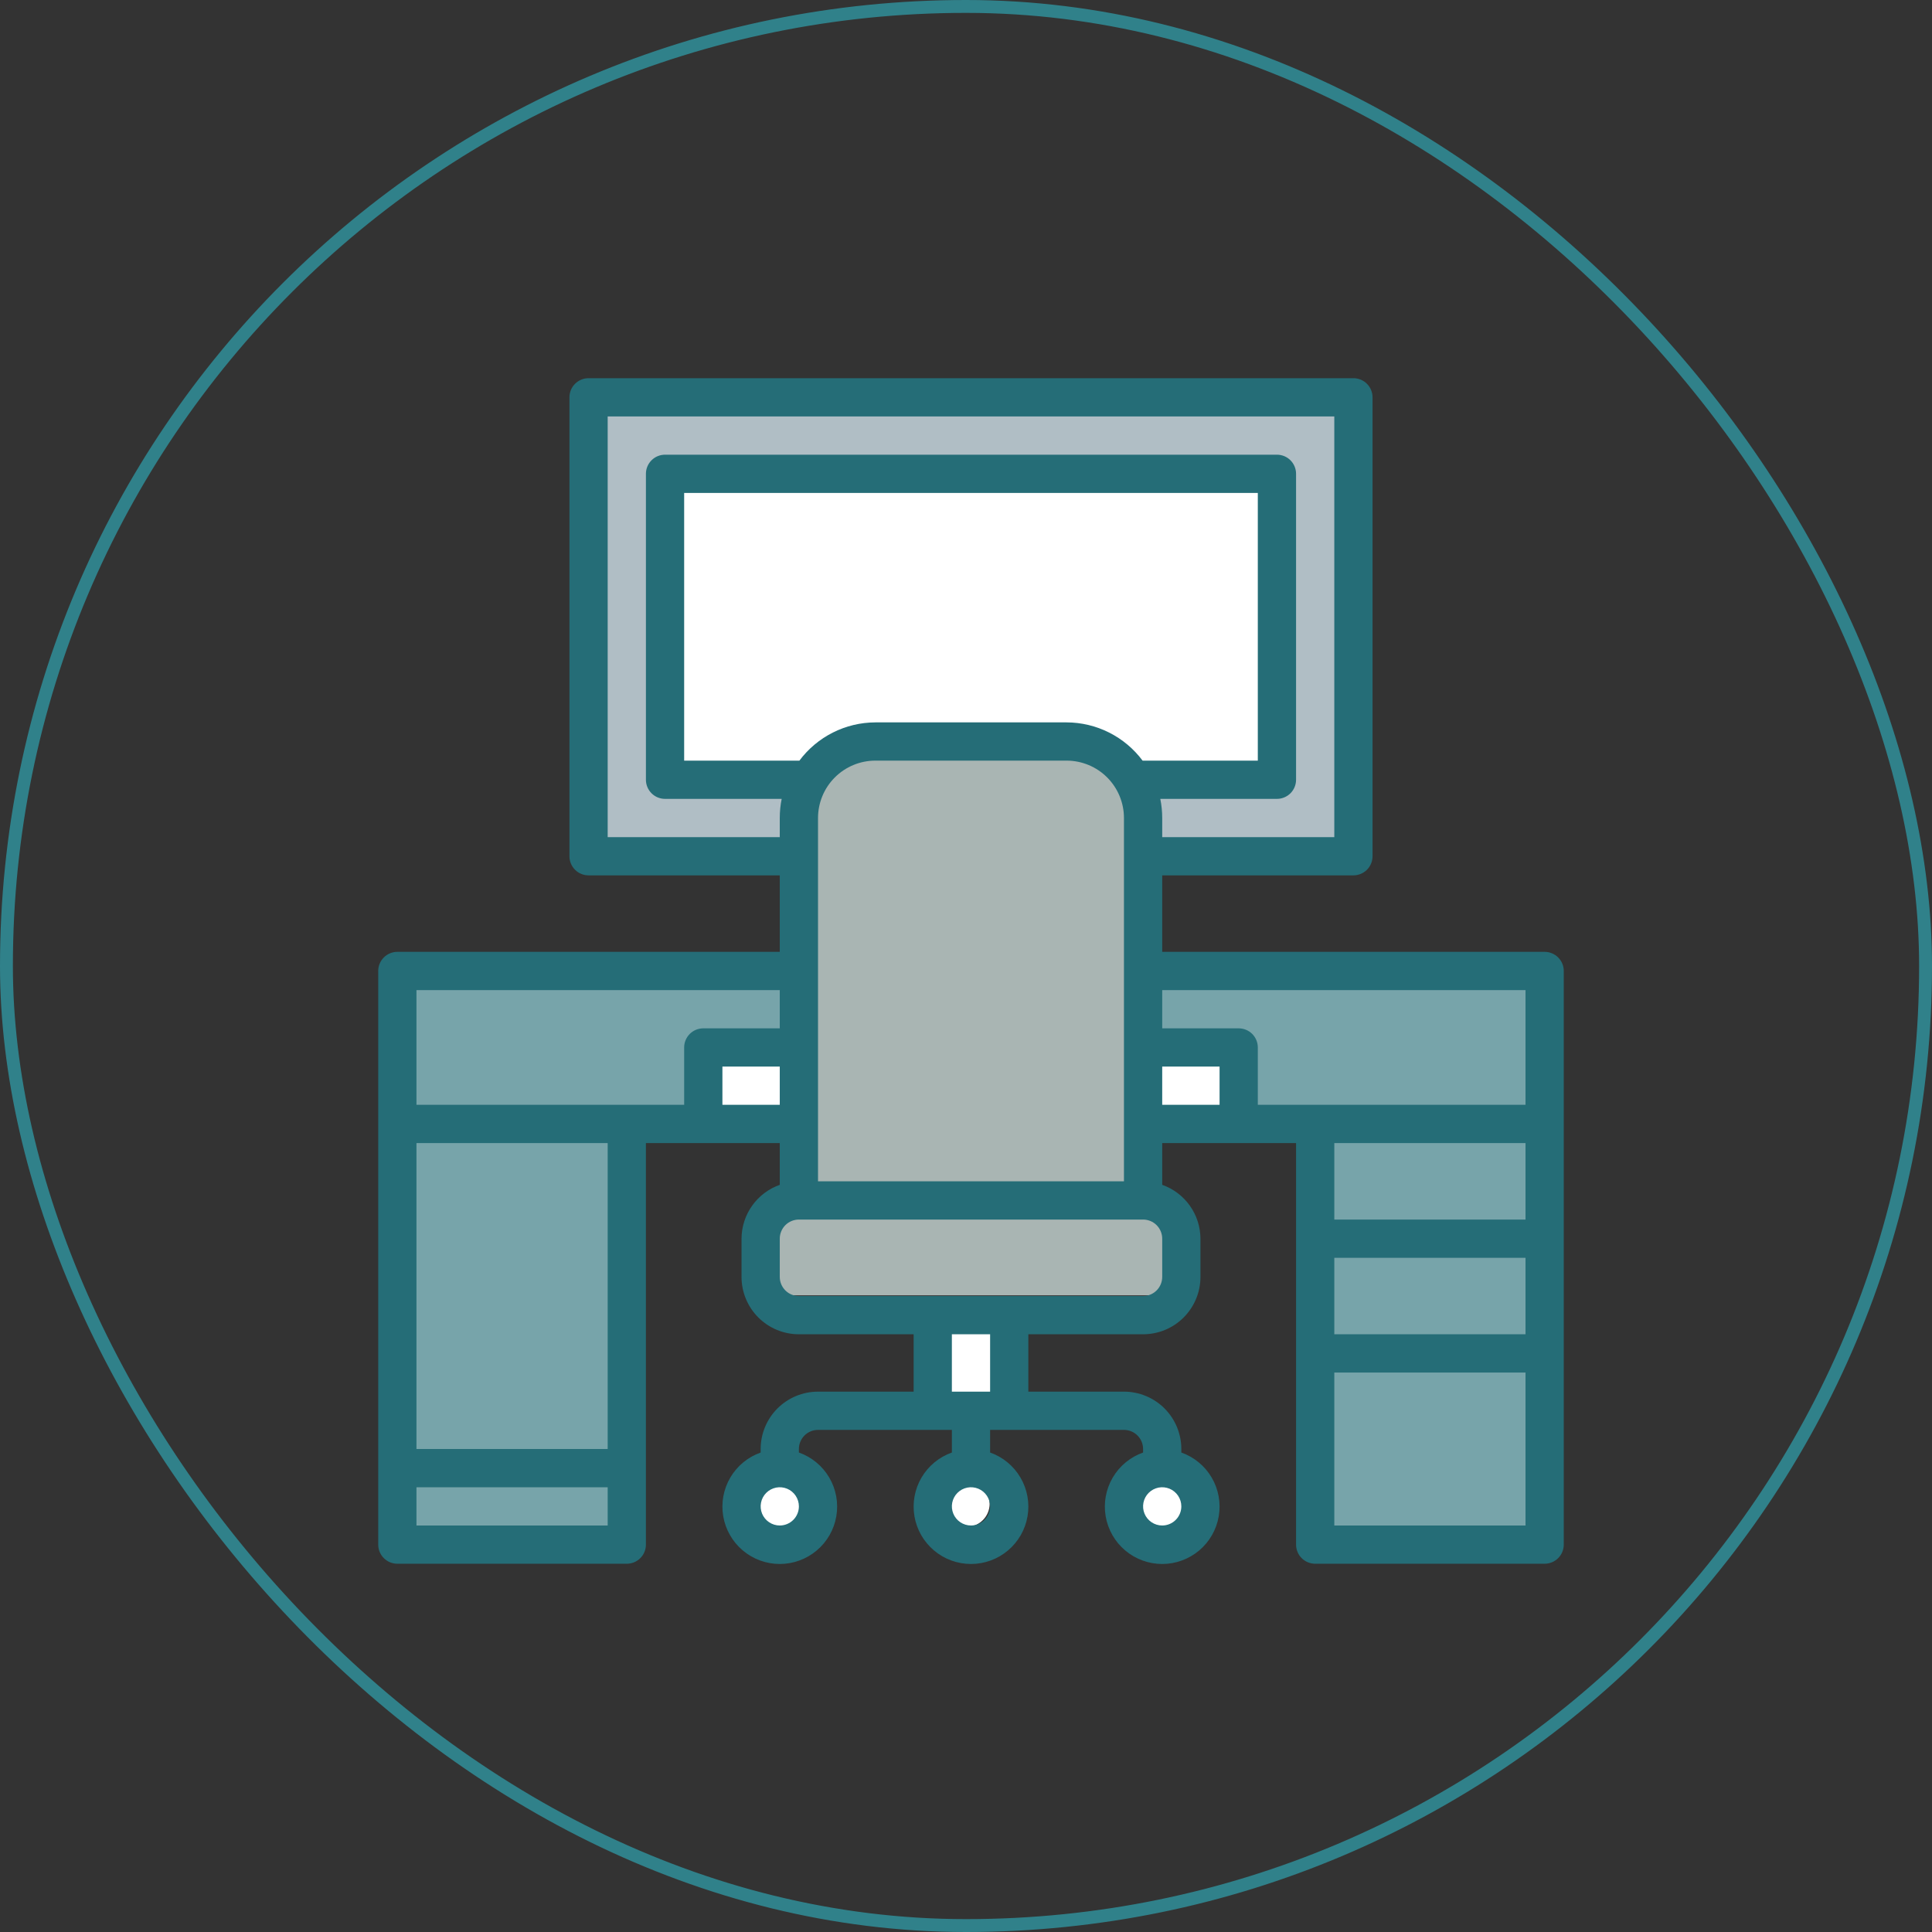
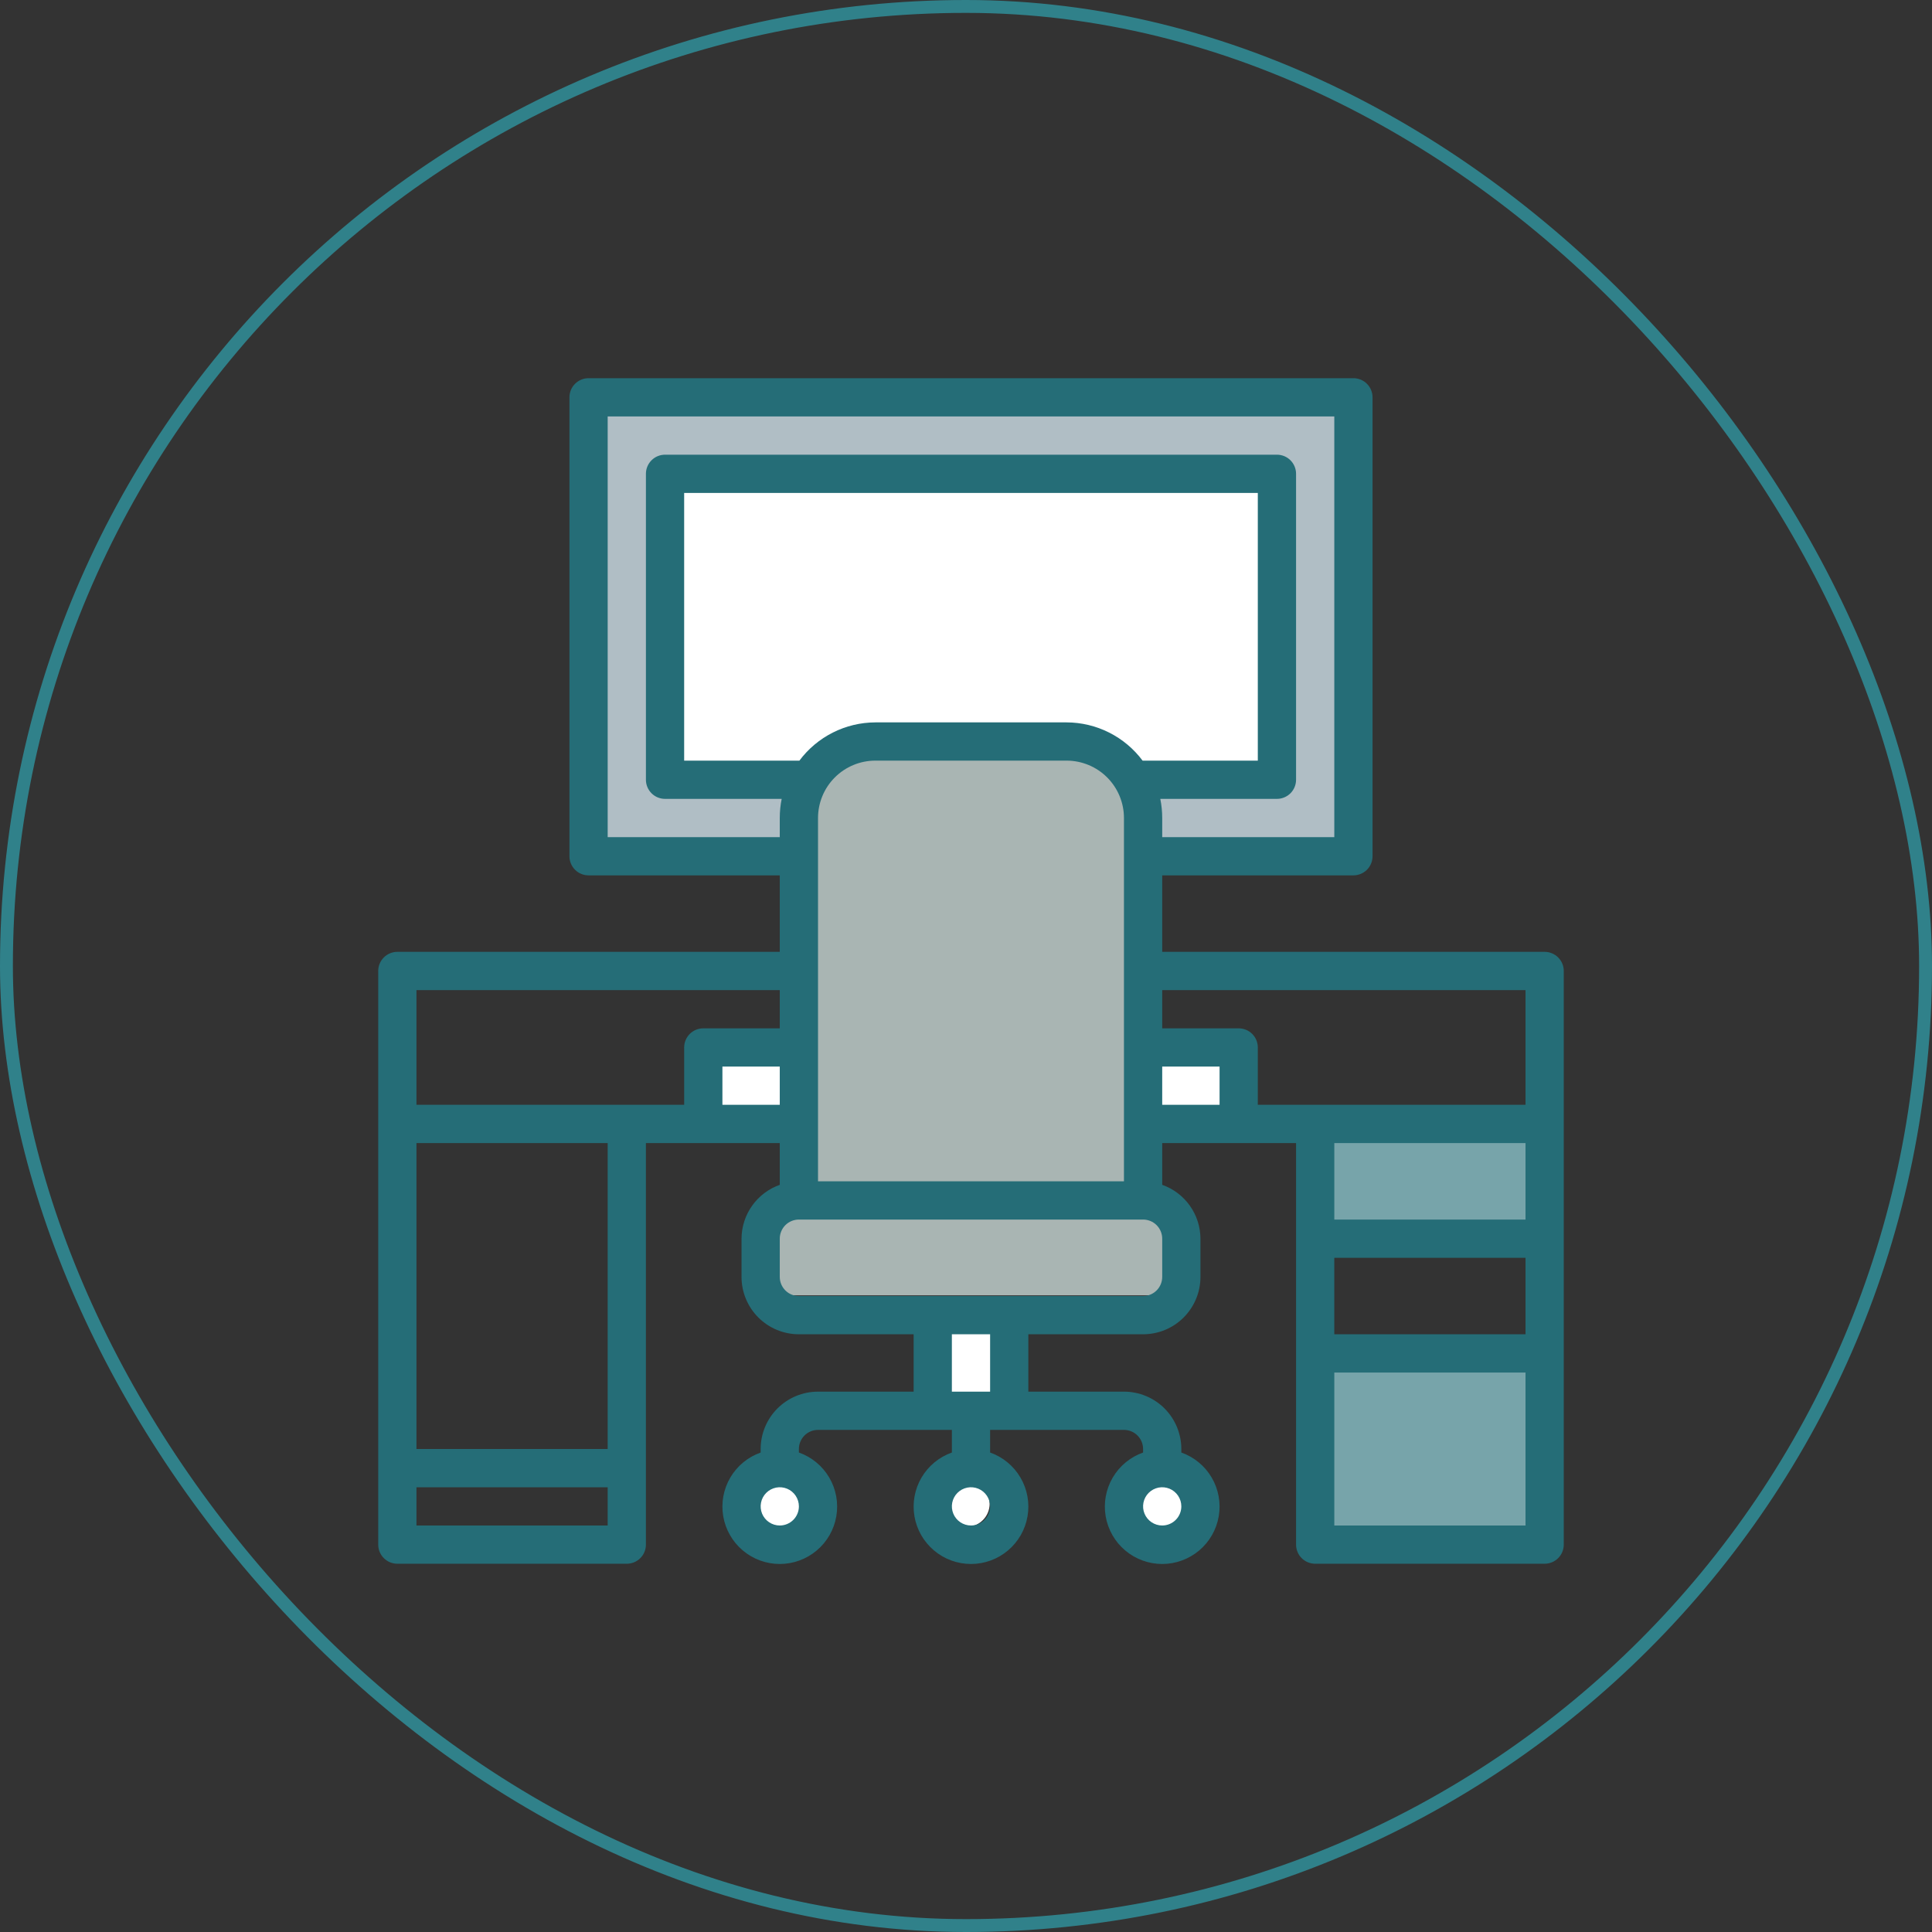
<svg xmlns="http://www.w3.org/2000/svg" width="150" height="150" viewBox="0 0 150 150" fill="none">
  <rect x="0" y="0" width="150" height="150" fill="#333333" stroke="none" />
  <rect x="0.5" y="0.5" width="149" height="149" rx="74.5" stroke="#30818A" />
-   <rect x="31.523" y="75.394" width="16.543" height="44.593" fill="#77A4AA" />
  <rect x="46.627" y="30.801" width="57.54" height="35.243" fill="#B0BEC5" />
  <rect x="52.381" y="37.992" width="46.751" height="21.577" fill="white" />
  <rect x="102.728" y="88.34" width="16.543" height="7.192" fill="#77A4AA" />
-   <rect x="102.728" y="96.973" width="16.543" height="7.192" fill="#77A4AA" />
  <rect x="102.728" y="105.602" width="16.543" height="12.946" fill="#77A4AA" />
-   <rect x="47.346" y="86.902" width="11.508" height="71.205" transform="rotate(-90 47.346 86.902)" fill="#77A4AA" />
  <rect x="55.977" y="82.586" width="5.035" height="3.596" fill="white" />
  <path d="M60.292 94.095H90.501V100.568H60.292V94.095Z" fill="#A9B5B3" />
  <path d="M61.184 66.213C61.089 61.778 64.658 58.133 69.094 58.133H81.317C85.621 58.133 89.135 61.573 89.227 65.876L89.782 91.937H61.731L61.184 66.213Z" fill="#A9B5B3" />
  <rect x="89.781" y="82.586" width="5.035" height="3.596" fill="white" />
  <rect x="73.239" y="103.445" width="4.315" height="5.035" fill="white" />
  <circle cx="60.652" cy="116.751" r="1.798" fill="white" />
  <circle cx="75.037" cy="116.751" r="1.798" fill="white" />
  <circle cx="90.141" cy="116.751" r="1.798" fill="white" />
-   <path d="M119.925 73.901H90.234V67.963H105.079C105.473 67.963 105.851 67.806 106.129 67.528C106.408 67.25 106.564 66.872 106.564 66.478V30.848C106.564 30.454 106.408 30.076 106.129 29.798C105.851 29.52 105.473 29.363 105.079 29.363H45.696C45.302 29.363 44.924 29.52 44.646 29.798C44.367 30.076 44.211 30.454 44.211 30.848V66.478C44.211 66.872 44.367 67.25 44.646 67.528C44.924 67.806 45.302 67.963 45.696 67.963H60.541V73.901H30.85C30.456 73.901 30.078 74.058 29.8 74.336C29.521 74.614 29.365 74.992 29.365 75.386V119.924C29.365 120.317 29.521 120.695 29.8 120.973C30.078 121.252 30.456 121.408 30.85 121.408H48.665C49.059 121.408 49.436 121.252 49.715 120.973C49.993 120.695 50.149 120.317 50.149 119.924V88.747H60.541V91.99C59.676 92.296 58.926 92.861 58.395 93.61C57.863 94.358 57.576 95.252 57.572 96.17V99.139C57.572 100.321 58.042 101.453 58.877 102.289C59.712 103.124 60.845 103.593 62.026 103.593H70.934V108.047H63.511C62.33 108.047 61.197 108.516 60.361 109.351C59.526 110.187 59.057 111.32 59.057 112.501V112.774C58.066 113.124 57.231 113.813 56.7 114.719C56.168 115.626 55.974 116.691 56.152 117.726C56.33 118.762 56.868 119.701 57.671 120.378C58.474 121.055 59.491 121.427 60.541 121.427C61.592 121.427 62.609 121.055 63.412 120.378C64.216 119.701 64.754 118.762 64.931 117.726C65.109 116.691 64.915 115.626 64.383 114.719C63.852 113.813 63.017 113.124 62.026 112.774V112.501C62.026 112.107 62.182 111.729 62.461 111.451C62.739 111.173 63.117 111.016 63.511 111.016H73.903V112.774C72.912 113.124 72.078 113.813 71.546 114.719C71.014 115.626 70.82 116.691 70.998 117.726C71.175 118.762 71.713 119.701 72.517 120.378C73.32 121.055 74.337 121.427 75.388 121.427C76.438 121.427 77.455 121.055 78.258 120.378C79.061 119.701 79.6 118.762 79.777 117.726C79.955 116.691 79.761 115.626 79.229 114.719C78.698 113.813 77.863 113.124 76.872 112.774V111.016H87.264C87.658 111.016 88.036 111.173 88.314 111.451C88.593 111.729 88.749 112.107 88.749 112.501V112.774C87.758 113.124 86.924 113.813 86.392 114.719C85.86 115.626 85.666 116.691 85.844 117.726C86.022 118.762 86.559 119.701 87.363 120.378C88.166 121.055 89.183 121.427 90.234 121.427C91.284 121.427 92.301 121.055 93.104 120.378C93.907 119.701 94.445 118.762 94.623 117.726C94.801 116.691 94.607 115.626 94.075 114.719C93.543 113.813 92.709 113.124 91.718 112.774V112.501C91.718 111.32 91.249 110.187 90.414 109.351C89.578 108.516 88.445 108.047 87.264 108.047H79.841V103.593H88.749C89.93 103.593 91.063 103.124 91.898 102.289C92.733 101.453 93.203 100.321 93.203 99.139V96.17C93.199 95.252 92.912 94.358 92.38 93.61C91.849 92.861 91.099 92.296 90.234 91.99V88.747H100.626V119.924C100.626 120.317 100.782 120.695 101.06 120.973C101.339 121.252 101.717 121.408 102.11 121.408H119.925C120.319 121.408 120.697 121.252 120.975 120.973C121.254 120.695 121.41 120.317 121.41 119.924V75.386C121.41 74.992 121.254 74.614 120.975 74.336C120.697 74.058 120.319 73.901 119.925 73.901ZM60.541 118.439C60.248 118.439 59.961 118.352 59.717 118.189C59.473 118.026 59.282 117.794 59.17 117.523C59.058 117.251 59.028 116.953 59.086 116.665C59.143 116.377 59.284 116.112 59.492 115.905C59.699 115.697 59.964 115.556 60.252 115.498C60.54 115.441 60.838 115.471 61.11 115.583C61.381 115.695 61.613 115.886 61.776 116.13C61.939 116.374 62.026 116.661 62.026 116.955C62.026 117.348 61.87 117.726 61.591 118.004C61.313 118.283 60.935 118.439 60.541 118.439ZM75.388 118.439C75.094 118.439 74.807 118.352 74.563 118.189C74.319 118.026 74.128 117.794 74.016 117.523C73.904 117.251 73.874 116.953 73.931 116.665C73.989 116.377 74.13 116.112 74.338 115.905C74.545 115.697 74.81 115.556 75.098 115.498C75.386 115.441 75.684 115.471 75.956 115.583C76.227 115.695 76.459 115.886 76.622 116.13C76.785 116.374 76.872 116.661 76.872 116.955C76.872 117.348 76.716 117.726 76.437 118.004C76.159 118.283 75.781 118.439 75.388 118.439ZM90.234 118.439C89.94 118.439 89.653 118.352 89.409 118.189C89.165 118.026 88.974 117.794 88.862 117.523C88.749 117.251 88.72 116.953 88.777 116.665C88.835 116.377 88.976 116.112 89.184 115.905C89.391 115.697 89.656 115.556 89.944 115.498C90.232 115.441 90.53 115.471 90.802 115.583C91.073 115.695 91.305 115.886 91.468 116.13C91.631 116.374 91.718 116.661 91.718 116.955C91.718 117.348 91.562 117.726 91.283 118.004C91.005 118.283 90.627 118.439 90.234 118.439ZM118.441 76.87V85.778H97.656V81.324C97.656 80.93 97.5 80.553 97.222 80.274C96.943 79.996 96.566 79.84 96.172 79.84H90.234V76.87H118.441ZM82.811 56.086H67.965C66.818 56.089 65.688 56.359 64.664 56.875C63.64 57.39 62.75 58.137 62.065 59.055H53.118V38.271H97.656V59.055H88.71C88.025 58.137 87.135 57.39 86.111 56.875C85.087 56.359 83.957 56.089 82.811 56.086ZM63.511 63.509C63.511 62.328 63.98 61.195 64.815 60.36C65.65 59.525 66.783 59.055 67.965 59.055H82.811C83.992 59.055 85.125 59.525 85.96 60.36C86.795 61.195 87.264 62.328 87.264 63.509V91.716H63.511V63.509ZM47.18 64.994V32.333H103.595V64.994H90.234V63.509C90.234 63.01 90.184 62.513 90.085 62.024H99.141C99.535 62.024 99.912 61.868 100.191 61.59C100.469 61.311 100.626 60.934 100.626 60.54V36.786C100.626 36.392 100.469 36.015 100.191 35.736C99.912 35.458 99.535 35.302 99.141 35.302H51.634C51.24 35.302 50.863 35.458 50.584 35.736C50.306 36.015 50.149 36.392 50.149 36.786V60.54C50.149 60.934 50.306 61.311 50.584 61.59C50.863 61.868 51.24 62.024 51.634 62.024H60.69C60.591 62.513 60.541 63.01 60.541 63.509V64.994H47.18ZM32.334 76.87H60.541V79.84H54.603C54.209 79.84 53.832 79.996 53.553 80.274C53.275 80.553 53.118 80.93 53.118 81.324V85.778H32.334V76.87ZM32.334 118.439V115.47H47.18V118.439H32.334ZM47.18 112.501H32.334V88.747H47.18V112.501ZM56.088 85.778V82.809H60.541V85.778H56.088ZM76.872 108.047H73.903V103.593H76.872V108.047ZM90.234 99.139C90.234 99.533 90.077 99.911 89.799 100.189C89.52 100.468 89.143 100.624 88.749 100.624H62.026C61.632 100.624 61.255 100.468 60.976 100.189C60.698 99.911 60.541 99.533 60.541 99.139V96.17C60.541 95.776 60.698 95.399 60.976 95.12C61.255 94.842 61.632 94.686 62.026 94.686H88.749C89.143 94.686 89.52 94.842 89.799 95.12C90.077 95.399 90.234 95.776 90.234 96.17V99.139ZM90.234 82.809H94.687V85.778H90.234V82.809ZM118.441 88.747V94.686H103.595V88.747H118.441ZM103.595 97.655H118.441V103.593H103.595V97.655ZM103.595 118.439V106.562H118.441V118.439H103.595Z" fill="#256D77" />
+   <path d="M119.925 73.901H90.234V67.963H105.079C105.473 67.963 105.851 67.806 106.129 67.528C106.408 67.25 106.564 66.872 106.564 66.478V30.848C106.564 30.454 106.408 30.076 106.129 29.798C105.851 29.52 105.473 29.363 105.079 29.363H45.696C45.302 29.363 44.924 29.52 44.646 29.798C44.367 30.076 44.211 30.454 44.211 30.848V66.478C44.211 66.872 44.367 67.25 44.646 67.528C44.924 67.806 45.302 67.963 45.696 67.963H60.541V73.901H30.85C30.456 73.901 30.078 74.058 29.8 74.336C29.521 74.614 29.365 74.992 29.365 75.386V119.924C29.365 120.317 29.521 120.695 29.8 120.973C30.078 121.252 30.456 121.408 30.85 121.408H48.665C49.059 121.408 49.436 121.252 49.715 120.973C49.993 120.695 50.149 120.317 50.149 119.924V88.747H60.541V91.99C59.676 92.296 58.926 92.861 58.395 93.61C57.863 94.358 57.576 95.252 57.572 96.17V99.139C57.572 100.321 58.042 101.453 58.877 102.289C59.712 103.124 60.845 103.593 62.026 103.593H70.934V108.047H63.511C62.33 108.047 61.197 108.516 60.361 109.351C59.526 110.187 59.057 111.32 59.057 112.501V112.774C58.066 113.124 57.231 113.813 56.7 114.719C56.168 115.626 55.974 116.691 56.152 117.726C56.33 118.762 56.868 119.701 57.671 120.378C58.474 121.055 59.491 121.427 60.541 121.427C61.592 121.427 62.609 121.055 63.412 120.378C64.216 119.701 64.754 118.762 64.931 117.726C65.109 116.691 64.915 115.626 64.383 114.719C63.852 113.813 63.017 113.124 62.026 112.774V112.501C62.026 112.107 62.182 111.729 62.461 111.451C62.739 111.173 63.117 111.016 63.511 111.016H73.903V112.774C72.912 113.124 72.078 113.813 71.546 114.719C71.014 115.626 70.82 116.691 70.998 117.726C71.175 118.762 71.713 119.701 72.517 120.378C73.32 121.055 74.337 121.427 75.388 121.427C76.438 121.427 77.455 121.055 78.258 120.378C79.061 119.701 79.6 118.762 79.777 117.726C79.955 116.691 79.761 115.626 79.229 114.719C78.698 113.813 77.863 113.124 76.872 112.774V111.016H87.264C87.658 111.016 88.036 111.173 88.314 111.451C88.593 111.729 88.749 112.107 88.749 112.501V112.774C87.758 113.124 86.924 113.813 86.392 114.719C85.86 115.626 85.666 116.691 85.844 117.726C86.022 118.762 86.559 119.701 87.363 120.378C88.166 121.055 89.183 121.427 90.234 121.427C91.284 121.427 92.301 121.055 93.104 120.378C93.907 119.701 94.445 118.762 94.623 117.726C94.801 116.691 94.607 115.626 94.075 114.719C93.543 113.813 92.709 113.124 91.718 112.774V112.501C91.718 111.32 91.249 110.187 90.414 109.351C89.578 108.516 88.445 108.047 87.264 108.047H79.841V103.593H88.749C89.93 103.593 91.063 103.124 91.898 102.289C92.733 101.453 93.203 100.321 93.203 99.139V96.17C93.199 95.252 92.912 94.358 92.38 93.61C91.849 92.861 91.099 92.296 90.234 91.99V88.747H100.626V119.924C100.626 120.317 100.782 120.695 101.06 120.973C101.339 121.252 101.717 121.408 102.11 121.408H119.925C120.319 121.408 120.697 121.252 120.975 120.973C121.254 120.695 121.41 120.317 121.41 119.924V75.386C121.41 74.992 121.254 74.614 120.975 74.336C120.697 74.058 120.319 73.901 119.925 73.901ZM60.541 118.439C60.248 118.439 59.961 118.352 59.717 118.189C59.473 118.026 59.282 117.794 59.17 117.523C59.058 117.251 59.028 116.953 59.086 116.665C59.143 116.377 59.284 116.112 59.492 115.905C59.699 115.697 59.964 115.556 60.252 115.498C60.54 115.441 60.838 115.471 61.11 115.583C61.381 115.695 61.613 115.886 61.776 116.13C61.939 116.374 62.026 116.661 62.026 116.955C62.026 117.348 61.87 117.726 61.591 118.004C61.313 118.283 60.935 118.439 60.541 118.439ZM75.388 118.439C75.094 118.439 74.807 118.352 74.563 118.189C74.319 118.026 74.128 117.794 74.016 117.523C73.904 117.251 73.874 116.953 73.931 116.665C73.989 116.377 74.13 116.112 74.338 115.905C74.545 115.697 74.81 115.556 75.098 115.498C75.386 115.441 75.684 115.471 75.956 115.583C76.227 115.695 76.459 115.886 76.622 116.13C76.785 116.374 76.872 116.661 76.872 116.955C76.872 117.348 76.716 117.726 76.437 118.004C76.159 118.283 75.781 118.439 75.388 118.439ZM90.234 118.439C89.94 118.439 89.653 118.352 89.409 118.189C89.165 118.026 88.974 117.794 88.862 117.523C88.749 117.251 88.72 116.953 88.777 116.665C88.835 116.377 88.976 116.112 89.184 115.905C89.391 115.697 89.656 115.556 89.944 115.498C90.232 115.441 90.53 115.471 90.802 115.583C91.073 115.695 91.305 115.886 91.468 116.13C91.631 116.374 91.718 116.661 91.718 116.955C91.718 117.348 91.562 117.726 91.283 118.004C91.005 118.283 90.627 118.439 90.234 118.439ZM118.441 76.87V85.778H97.656V81.324C97.656 80.93 97.5 80.553 97.222 80.274C96.943 79.996 96.566 79.84 96.172 79.84H90.234V76.87H118.441ZM82.811 56.086H67.965C66.818 56.089 65.688 56.359 64.664 56.875C63.64 57.39 62.75 58.137 62.065 59.055H53.118V38.271H97.656V59.055H88.71C88.025 58.137 87.135 57.39 86.111 56.875C85.087 56.359 83.957 56.089 82.811 56.086ZM63.511 63.509C63.511 62.328 63.98 61.195 64.815 60.36C65.65 59.525 66.783 59.055 67.965 59.055H82.811C83.992 59.055 85.125 59.525 85.96 60.36C86.795 61.195 87.264 62.328 87.264 63.509V91.716H63.511V63.509ZM47.18 64.994V32.333H103.595V64.994H90.234V63.509C90.234 63.01 90.184 62.513 90.085 62.024H99.141C99.535 62.024 99.912 61.868 100.191 61.59C100.469 61.311 100.626 60.934 100.626 60.54V36.786C100.626 36.392 100.469 36.015 100.191 35.736C99.912 35.458 99.535 35.302 99.141 35.302H51.634C51.24 35.302 50.863 35.458 50.584 35.736C50.306 36.015 50.149 36.392 50.149 36.786V60.54C50.149 60.934 50.306 61.311 50.584 61.59C50.863 61.868 51.24 62.024 51.634 62.024H60.69C60.591 62.513 60.541 63.01 60.541 63.509V64.994H47.18ZM32.334 76.87H60.541V79.84H54.603C54.209 79.84 53.832 79.996 53.553 80.274C53.275 80.553 53.118 80.93 53.118 81.324V85.778H32.334V76.87M32.334 118.439V115.47H47.18V118.439H32.334ZM47.18 112.501H32.334V88.747H47.18V112.501ZM56.088 85.778V82.809H60.541V85.778H56.088ZM76.872 108.047H73.903V103.593H76.872V108.047ZM90.234 99.139C90.234 99.533 90.077 99.911 89.799 100.189C89.52 100.468 89.143 100.624 88.749 100.624H62.026C61.632 100.624 61.255 100.468 60.976 100.189C60.698 99.911 60.541 99.533 60.541 99.139V96.17C60.541 95.776 60.698 95.399 60.976 95.12C61.255 94.842 61.632 94.686 62.026 94.686H88.749C89.143 94.686 89.52 94.842 89.799 95.12C90.077 95.399 90.234 95.776 90.234 96.17V99.139ZM90.234 82.809H94.687V85.778H90.234V82.809ZM118.441 88.747V94.686H103.595V88.747H118.441ZM103.595 97.655H118.441V103.593H103.595V97.655ZM103.595 118.439V106.562H118.441V118.439H103.595Z" fill="#256D77" />
</svg>